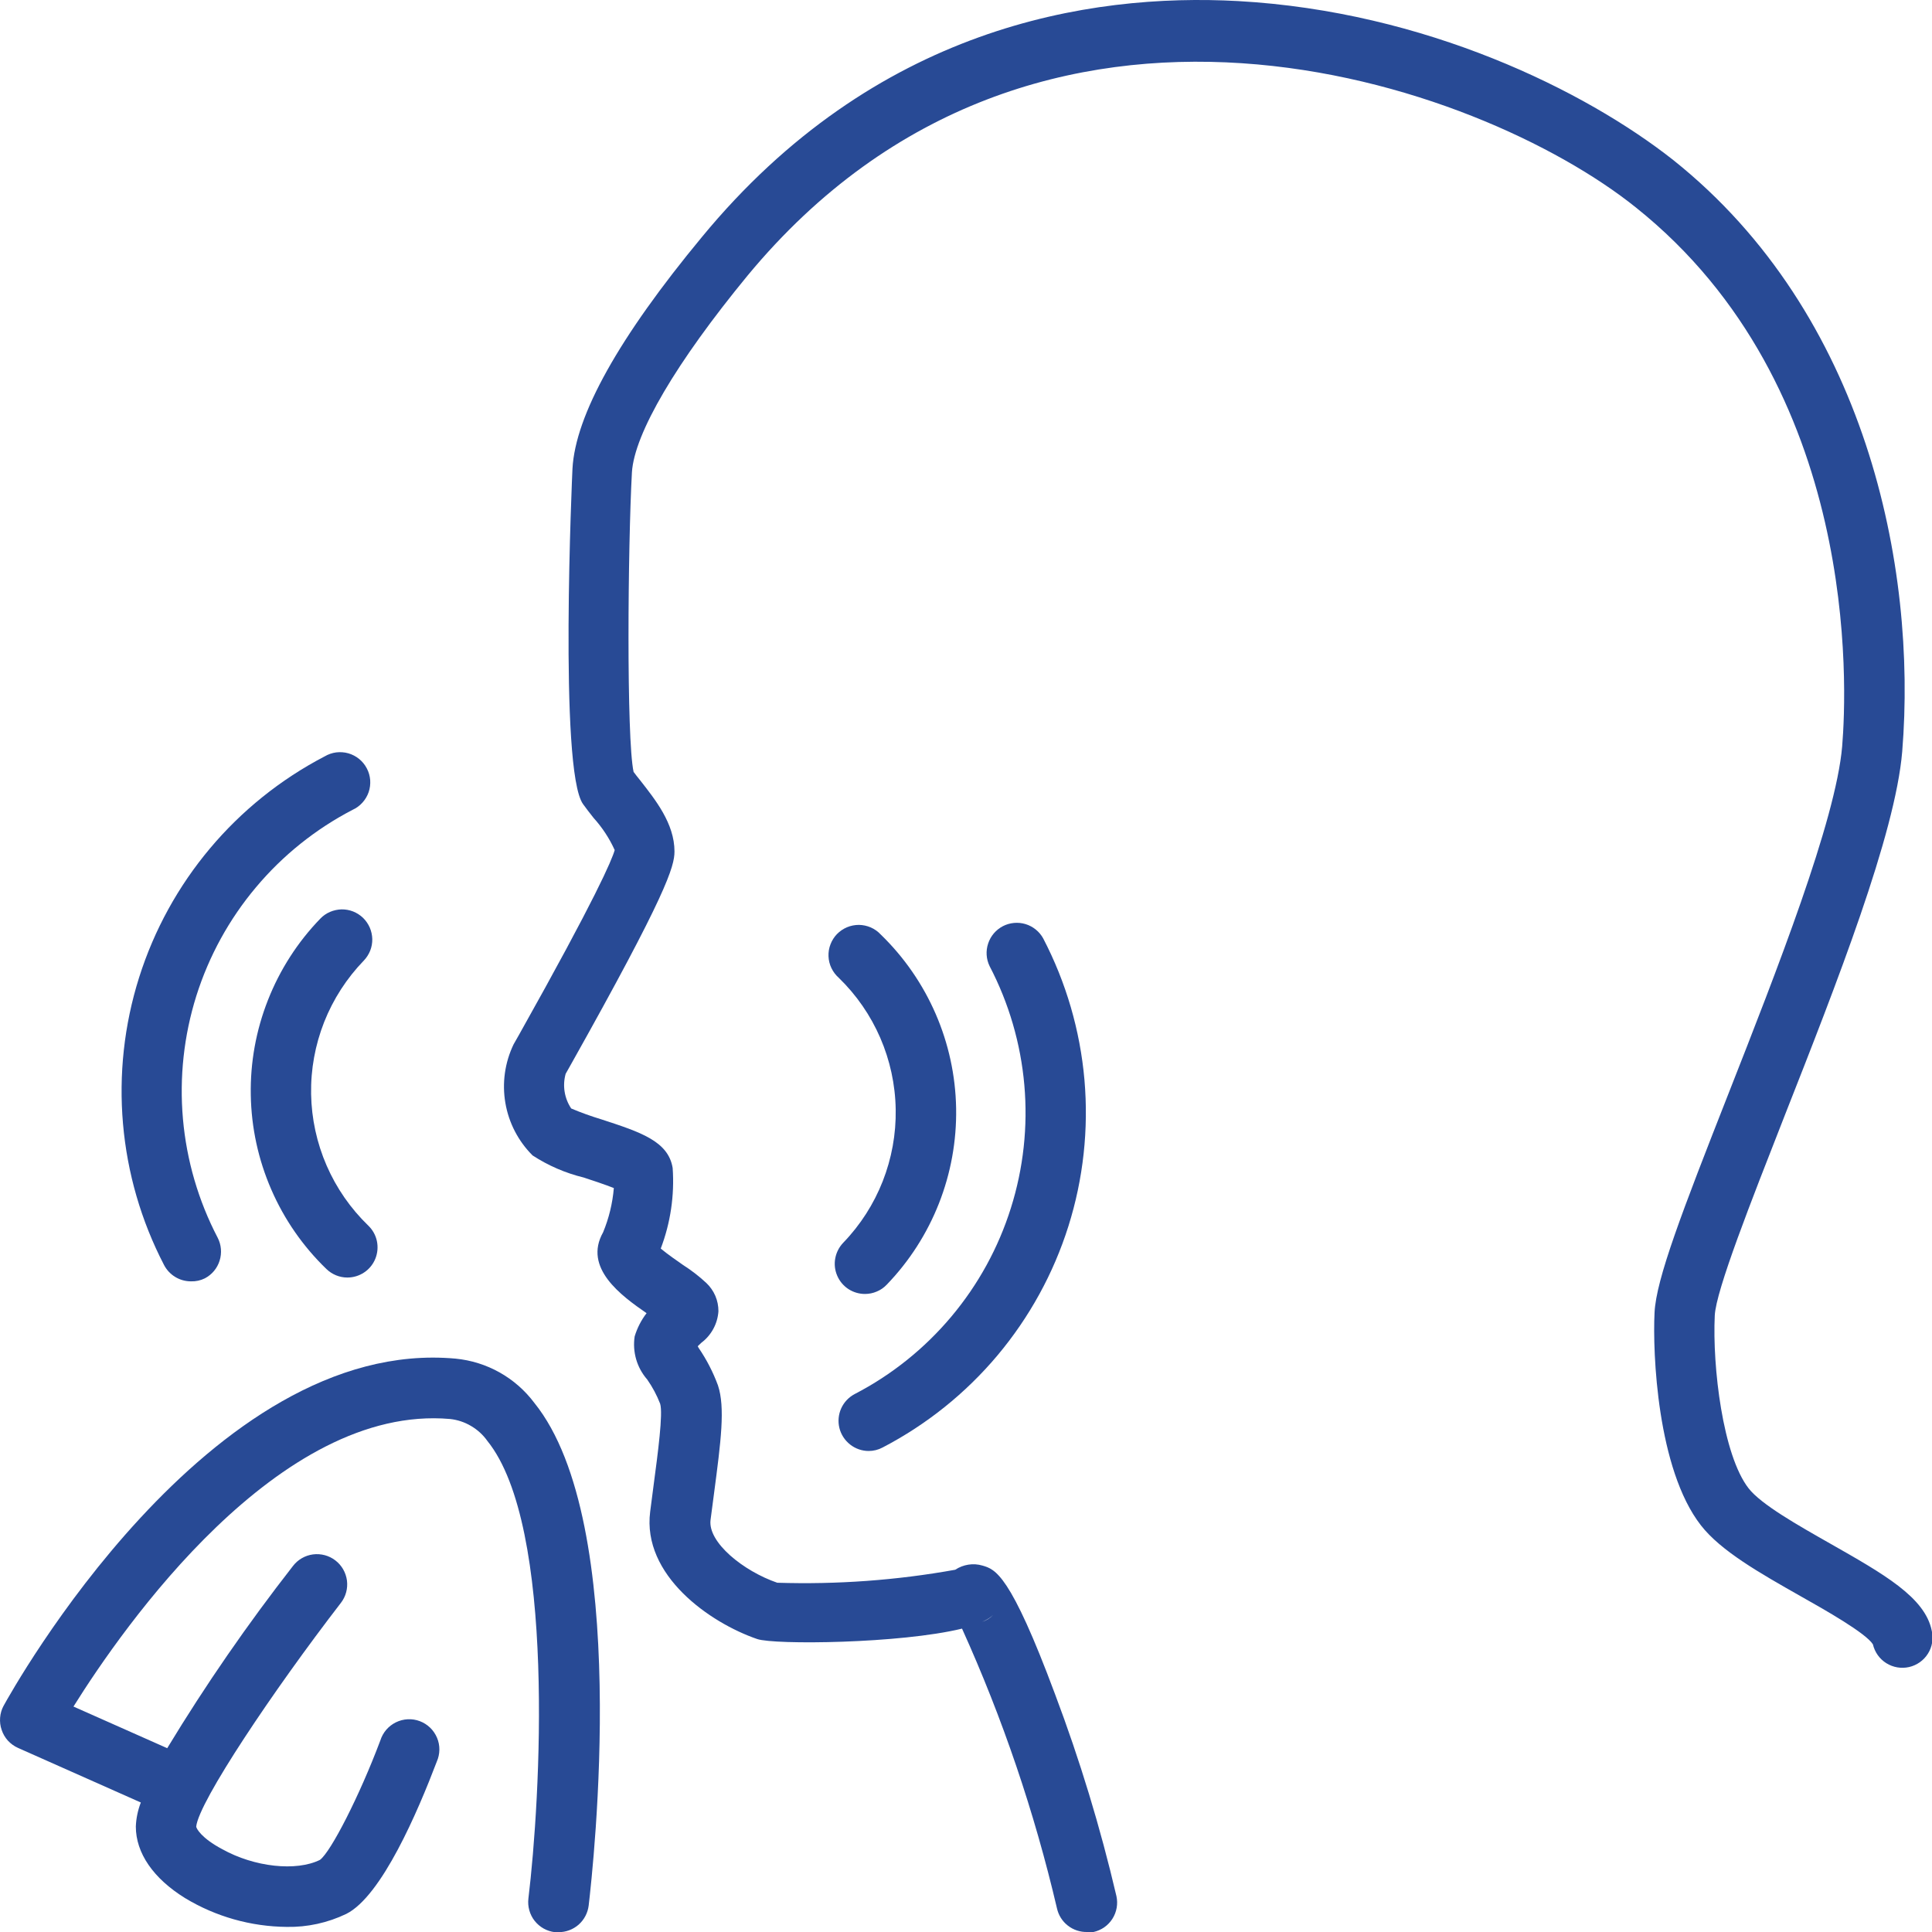
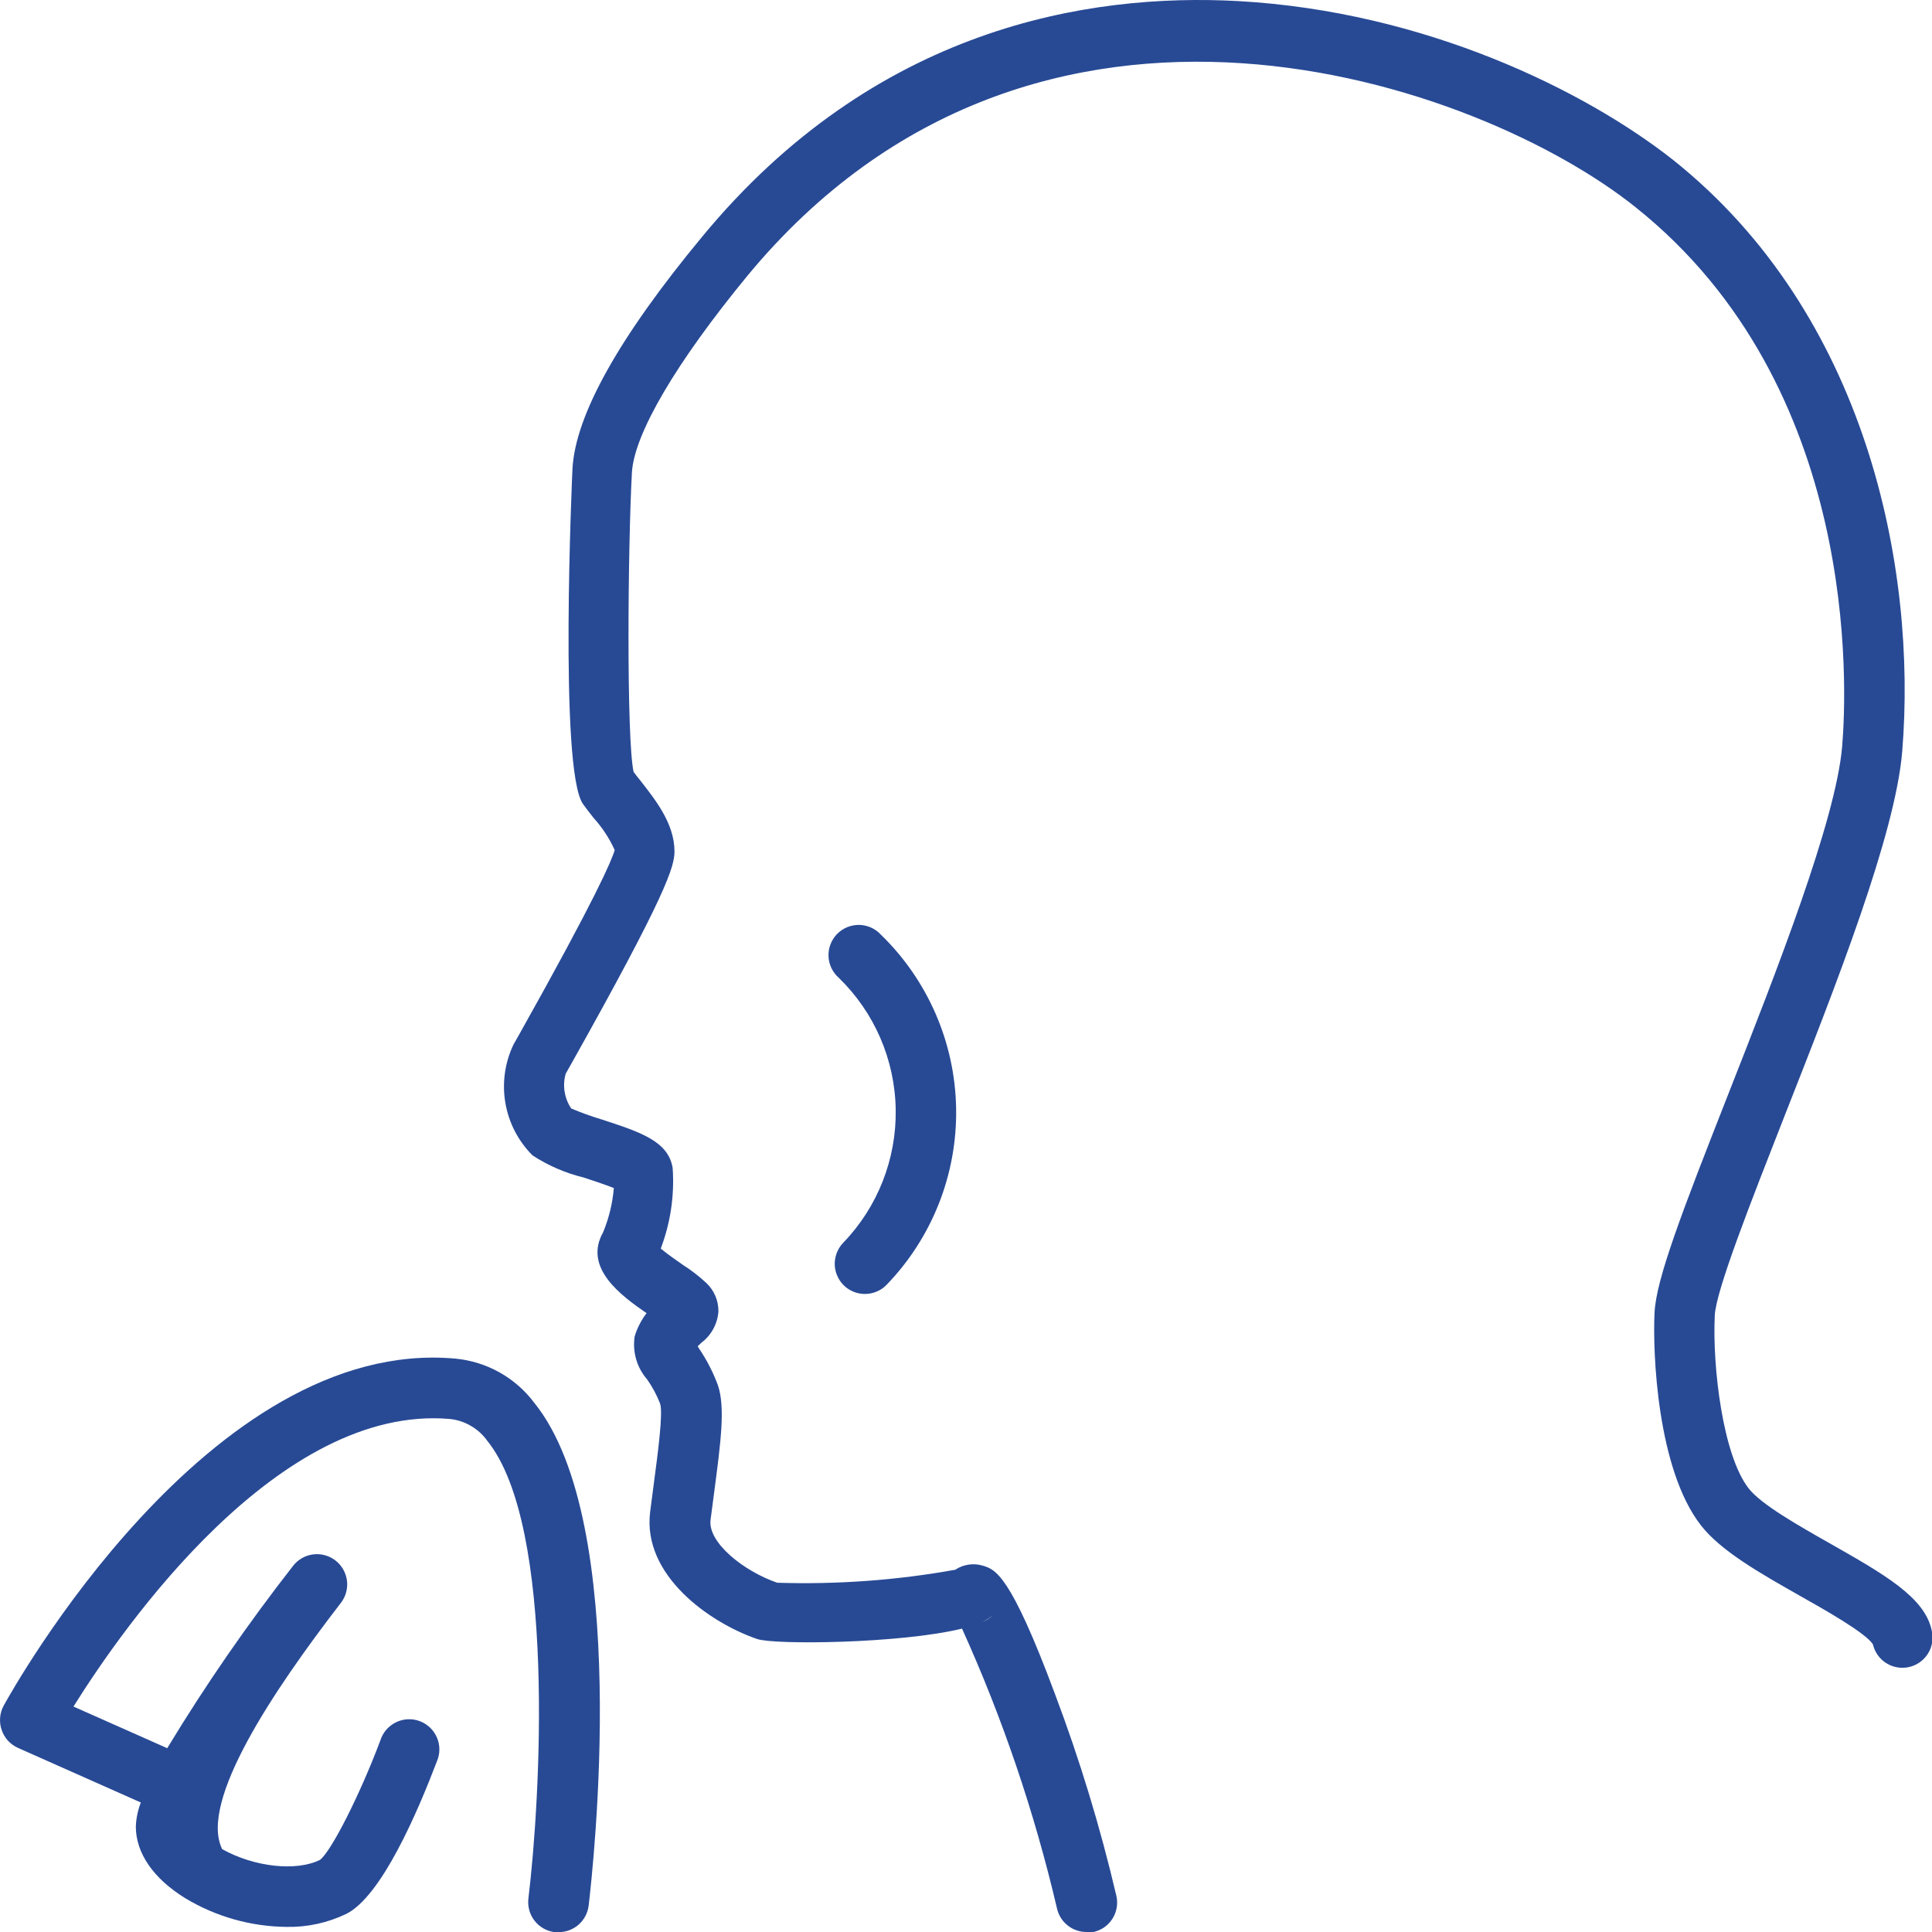
<svg xmlns="http://www.w3.org/2000/svg" width="36" height="36" viewBox="0 0 36 36" fill="none">
  <g clip-path="url(#clip0_2488_90562)">
    <path d="M20.258 36C20.127 36.003 20 35.961 19.897 35.88C19.794 35.8 19.723 35.686 19.695 35.559C19.276 33.768 18.684 32.023 17.926 30.347C16.773 30.628 14.427 30.651 14.109 30.541C13.226 30.238 11.963 29.354 12.115 28.168L12.18 27.667C12.259 27.073 12.357 26.339 12.301 26.157C12.239 25.997 12.158 25.845 12.059 25.704C11.964 25.595 11.894 25.467 11.854 25.329C11.814 25.19 11.804 25.045 11.826 24.902C11.873 24.746 11.948 24.599 12.048 24.469C11.575 24.143 10.864 23.625 11.238 22.962C11.347 22.699 11.414 22.421 11.438 22.138C11.277 22.073 11.035 21.994 10.875 21.941C10.537 21.859 10.216 21.72 9.924 21.53C9.658 21.265 9.48 20.923 9.417 20.552C9.353 20.181 9.407 19.799 9.57 19.46L9.674 19.277C11.111 16.715 11.401 16.026 11.454 15.84C11.355 15.621 11.222 15.419 11.061 15.241C10.988 15.149 10.92 15.061 10.864 14.983C10.411 14.35 10.664 8.795 10.667 8.736C10.72 7.738 11.533 6.284 13.077 4.419C16.3 0.507 20.283 -0.132 23.07 0.02C26.555 0.214 29.539 1.688 31.181 2.984C34.77 5.848 35.726 10.556 35.445 14.004C35.316 15.548 34.222 18.332 33.254 20.79C32.627 22.391 31.974 24.044 31.952 24.514C31.907 25.465 32.101 27.113 32.582 27.732C32.815 28.033 33.502 28.421 34.106 28.764C35.093 29.326 35.873 29.762 35.996 30.389C36.029 30.535 36.004 30.688 35.924 30.814C35.845 30.94 35.718 31.03 35.573 31.063C35.428 31.096 35.275 31.07 35.149 30.991C35.022 30.912 34.933 30.785 34.899 30.64C34.77 30.432 34.011 30.001 33.552 29.743C32.787 29.309 32.064 28.899 31.693 28.421C30.878 27.374 30.793 25.206 30.83 24.461C30.858 23.836 31.347 22.568 32.208 20.377C33.099 18.11 34.208 15.289 34.326 13.908C34.416 12.817 34.663 7.203 30.481 3.865C27.57 1.53 19.329 -1.389 13.929 5.136C12.602 6.75 11.82 8.078 11.775 8.801C11.699 10.182 11.671 13.762 11.806 14.383C11.842 14.434 11.885 14.485 11.927 14.538C12.208 14.898 12.568 15.343 12.568 15.866C12.568 16.147 12.422 16.656 10.642 19.828L10.54 20.009C10.51 20.117 10.503 20.232 10.521 20.343C10.539 20.455 10.581 20.562 10.644 20.655C10.828 20.733 11.016 20.8 11.207 20.858C11.93 21.094 12.453 21.263 12.534 21.764C12.57 22.274 12.494 22.787 12.312 23.265C12.433 23.367 12.624 23.499 12.729 23.572C12.883 23.67 13.028 23.782 13.162 23.907C13.233 23.974 13.29 24.056 13.329 24.146C13.368 24.237 13.387 24.334 13.387 24.433C13.379 24.548 13.347 24.66 13.292 24.761C13.237 24.863 13.161 24.951 13.069 25.02L13.001 25.085L13.018 25.116C13.166 25.333 13.287 25.567 13.378 25.814C13.516 26.227 13.432 26.863 13.305 27.827L13.24 28.322C13.187 28.741 13.854 29.276 14.483 29.492C15.594 29.527 16.706 29.447 17.799 29.25C17.873 29.201 17.956 29.169 18.044 29.155C18.131 29.141 18.221 29.147 18.306 29.172C18.547 29.242 18.823 29.323 19.659 31.568C20.122 32.796 20.504 34.053 20.803 35.331C20.835 35.476 20.808 35.629 20.728 35.754C20.648 35.88 20.521 35.968 20.376 36C20.336 36.004 20.297 36.004 20.258 36ZM18.505 30.094C18.445 30.148 18.375 30.191 18.3 30.221C18.378 30.196 18.448 30.152 18.505 30.094Z" fill="#284A95" />
-     <path d="M16.187 27.037C16.061 27.037 15.939 26.994 15.841 26.917C15.742 26.839 15.671 26.731 15.641 26.609C15.611 26.487 15.623 26.358 15.674 26.244C15.726 26.129 15.814 26.035 15.926 25.976C16.615 25.619 17.227 25.128 17.726 24.534C18.226 23.939 18.603 23.252 18.836 22.511C19.07 21.77 19.155 20.991 19.087 20.218C19.019 19.444 18.799 18.691 18.44 18.003C18.376 17.871 18.366 17.72 18.413 17.58C18.459 17.441 18.557 17.326 18.687 17.258C18.817 17.191 18.969 17.177 19.109 17.219C19.249 17.262 19.367 17.357 19.438 17.485C19.865 18.305 20.126 19.2 20.207 20.12C20.287 21.041 20.186 21.968 19.908 22.849C19.63 23.73 19.181 24.547 18.587 25.255C17.993 25.962 17.265 26.546 16.446 26.972C16.366 27.015 16.277 27.037 16.187 27.037Z" fill="#284A95" />
-     <path d="M3.558 23.876C3.455 23.876 3.353 23.848 3.265 23.794C3.177 23.741 3.105 23.664 3.057 23.572C2.198 21.919 2.031 19.991 2.592 18.214C3.153 16.437 4.397 14.955 6.05 14.094C6.116 14.055 6.189 14.03 6.264 14.02C6.34 14.011 6.417 14.016 6.491 14.037C6.564 14.058 6.633 14.094 6.692 14.142C6.751 14.19 6.8 14.25 6.835 14.318C6.871 14.385 6.892 14.46 6.898 14.536C6.903 14.612 6.894 14.688 6.869 14.761C6.844 14.833 6.805 14.899 6.753 14.956C6.702 15.013 6.64 15.058 6.57 15.09C5.881 15.448 5.269 15.938 4.77 16.533C4.27 17.127 3.893 17.815 3.659 18.555C3.426 19.296 3.341 20.075 3.409 20.849C3.477 21.622 3.697 22.375 4.056 23.063C4.124 23.195 4.137 23.349 4.092 23.491C4.048 23.633 3.949 23.751 3.817 23.82C3.737 23.86 3.648 23.879 3.558 23.876Z" fill="#284A95" />
    <path d="M16.117 24.111C16.007 24.111 15.899 24.079 15.806 24.018C15.714 23.957 15.642 23.87 15.599 23.768C15.556 23.667 15.543 23.554 15.564 23.446C15.584 23.337 15.636 23.237 15.712 23.157C16.355 22.491 16.706 21.596 16.69 20.671C16.675 19.745 16.293 18.863 15.628 18.219C15.571 18.168 15.525 18.107 15.492 18.038C15.459 17.97 15.441 17.895 15.438 17.819C15.435 17.743 15.447 17.667 15.475 17.596C15.502 17.525 15.543 17.46 15.596 17.405C15.649 17.351 15.712 17.308 15.783 17.278C15.853 17.249 15.928 17.234 16.004 17.234C16.08 17.235 16.155 17.251 16.225 17.281C16.295 17.312 16.358 17.356 16.41 17.412C17.289 18.263 17.795 19.428 17.816 20.652C17.837 21.876 17.372 23.058 16.522 23.939C16.47 23.994 16.407 24.037 16.337 24.066C16.268 24.096 16.193 24.111 16.117 24.111Z" fill="#284A95" />
-     <path d="M6.472 23.805C6.326 23.805 6.186 23.747 6.081 23.645C5.645 23.224 5.296 22.721 5.055 22.165C4.813 21.609 4.683 21.011 4.673 20.404C4.662 19.798 4.771 19.196 4.994 18.632C5.216 18.068 5.547 17.553 5.969 17.117C6.02 17.064 6.081 17.021 6.149 16.992C6.217 16.963 6.29 16.947 6.364 16.945C6.438 16.944 6.511 16.957 6.58 16.984C6.649 17.012 6.712 17.052 6.765 17.103C6.818 17.155 6.86 17.216 6.89 17.284C6.919 17.351 6.935 17.424 6.937 17.498C6.938 17.572 6.925 17.646 6.898 17.714C6.87 17.783 6.83 17.846 6.779 17.899C6.46 18.229 6.209 18.618 6.04 19.045C5.872 19.472 5.789 19.927 5.797 20.386C5.805 20.845 5.903 21.297 6.086 21.718C6.269 22.139 6.533 22.519 6.863 22.838C6.944 22.916 7 23.016 7.023 23.126C7.046 23.235 7.036 23.35 6.994 23.454C6.952 23.558 6.88 23.647 6.787 23.709C6.694 23.772 6.584 23.805 6.472 23.805Z" fill="#284A95" />
-     <path d="M9.956 26.14C9.782 25.908 9.562 25.715 9.309 25.573C9.056 25.431 8.776 25.344 8.488 25.316C3.892 24.899 0.222 31.503 0.067 31.785C0.03 31.853 0.008 31.928 0.002 32.006C-0.004 32.083 0.005 32.161 0.031 32.234C0.055 32.308 0.095 32.376 0.147 32.434C0.2 32.491 0.263 32.537 0.334 32.569L2.624 33.587C2.569 33.73 2.537 33.881 2.531 34.035C2.531 34.529 2.857 35.002 3.448 35.368C4.02 35.714 4.675 35.899 5.344 35.905C5.727 35.912 6.106 35.829 6.452 35.663C7.115 35.331 7.79 33.742 8.139 32.825C8.17 32.755 8.186 32.679 8.187 32.603C8.188 32.526 8.173 32.45 8.143 32.38C8.113 32.309 8.069 32.245 8.014 32.192C7.959 32.139 7.893 32.098 7.822 32.071C7.75 32.044 7.674 32.032 7.597 32.036C7.521 32.04 7.446 32.059 7.377 32.093C7.308 32.127 7.247 32.174 7.197 32.232C7.147 32.291 7.11 32.358 7.087 32.431C6.699 33.464 6.165 34.507 5.962 34.656C5.521 34.875 4.739 34.791 4.14 34.456C3.752 34.251 3.656 34.068 3.656 34.035C3.704 33.573 5.09 31.503 6.353 29.866C6.444 29.748 6.484 29.598 6.465 29.45C6.445 29.302 6.368 29.167 6.249 29.076C6.131 28.985 5.981 28.945 5.832 28.964C5.684 28.984 5.55 29.061 5.459 29.18C4.612 30.265 3.829 31.398 3.116 32.575L1.369 31.799C2.3 30.311 5.192 26.16 8.387 26.441C8.525 26.456 8.658 26.5 8.777 26.571C8.897 26.641 9.001 26.736 9.081 26.849C10.364 28.438 10.069 33.542 9.846 35.376C9.837 35.45 9.843 35.524 9.863 35.596C9.883 35.667 9.916 35.734 9.962 35.792C10.008 35.85 10.065 35.899 10.129 35.935C10.194 35.971 10.265 35.995 10.338 36.003H10.406C10.544 36.004 10.678 35.954 10.782 35.863C10.885 35.772 10.952 35.645 10.969 35.508C11.053 34.785 11.767 28.381 9.956 26.14Z" fill="#284A95" />
+     <path d="M9.956 26.14C9.782 25.908 9.562 25.715 9.309 25.573C9.056 25.431 8.776 25.344 8.488 25.316C3.892 24.899 0.222 31.503 0.067 31.785C0.03 31.853 0.008 31.928 0.002 32.006C-0.004 32.083 0.005 32.161 0.031 32.234C0.055 32.308 0.095 32.376 0.147 32.434C0.2 32.491 0.263 32.537 0.334 32.569L2.624 33.587C2.569 33.73 2.537 33.881 2.531 34.035C2.531 34.529 2.857 35.002 3.448 35.368C4.02 35.714 4.675 35.899 5.344 35.905C5.727 35.912 6.106 35.829 6.452 35.663C7.115 35.331 7.79 33.742 8.139 32.825C8.17 32.755 8.186 32.679 8.187 32.603C8.188 32.526 8.173 32.45 8.143 32.38C8.113 32.309 8.069 32.245 8.014 32.192C7.959 32.139 7.893 32.098 7.822 32.071C7.75 32.044 7.674 32.032 7.597 32.036C7.521 32.04 7.446 32.059 7.377 32.093C7.308 32.127 7.247 32.174 7.197 32.232C7.147 32.291 7.11 32.358 7.087 32.431C6.699 33.464 6.165 34.507 5.962 34.656C5.521 34.875 4.739 34.791 4.14 34.456C3.704 33.573 5.09 31.503 6.353 29.866C6.444 29.748 6.484 29.598 6.465 29.45C6.445 29.302 6.368 29.167 6.249 29.076C6.131 28.985 5.981 28.945 5.832 28.964C5.684 28.984 5.55 29.061 5.459 29.18C4.612 30.265 3.829 31.398 3.116 32.575L1.369 31.799C2.3 30.311 5.192 26.16 8.387 26.441C8.525 26.456 8.658 26.5 8.777 26.571C8.897 26.641 9.001 26.736 9.081 26.849C10.364 28.438 10.069 33.542 9.846 35.376C9.837 35.45 9.843 35.524 9.863 35.596C9.883 35.667 9.916 35.734 9.962 35.792C10.008 35.85 10.065 35.899 10.129 35.935C10.194 35.971 10.265 35.995 10.338 36.003H10.406C10.544 36.004 10.678 35.954 10.782 35.863C10.885 35.772 10.952 35.645 10.969 35.508C11.053 34.785 11.767 28.381 9.956 26.14Z" fill="#284A95" />
  </g>
  <defs>
    <clipPath id="clip0_2488_90562">
      <rect width="36" height="36" fill="white" />
    </clipPath>
  </defs>
</svg>